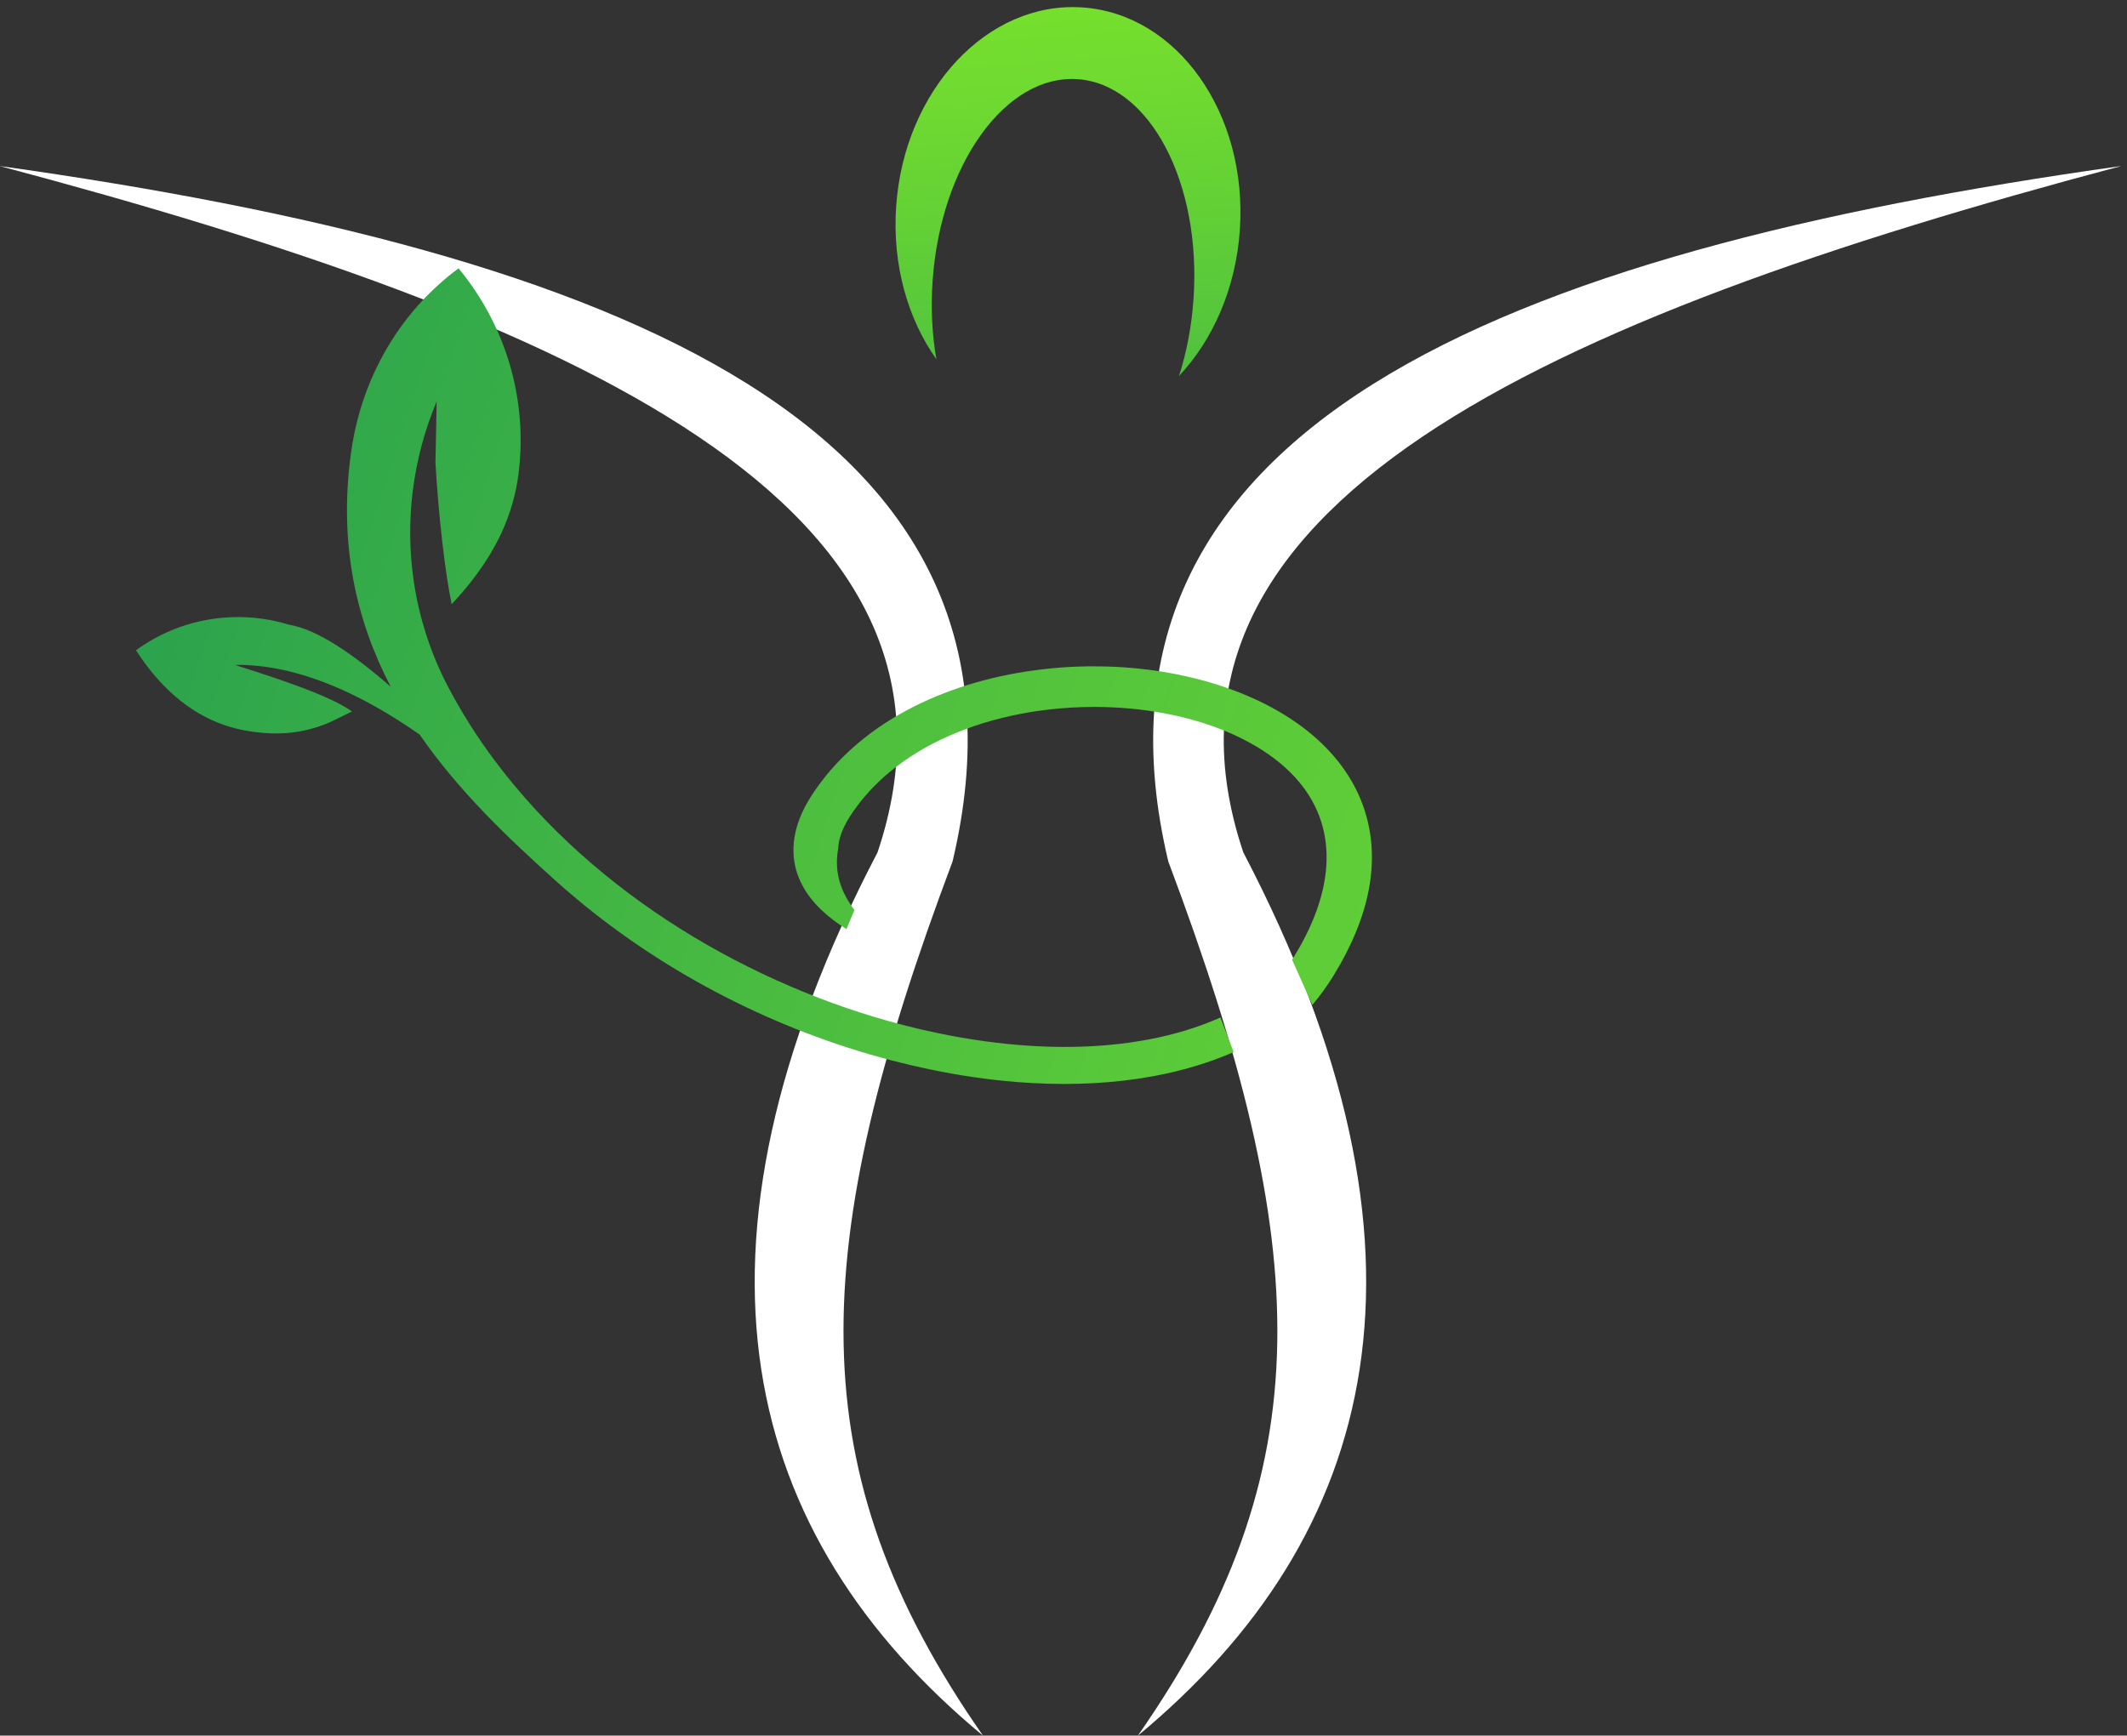
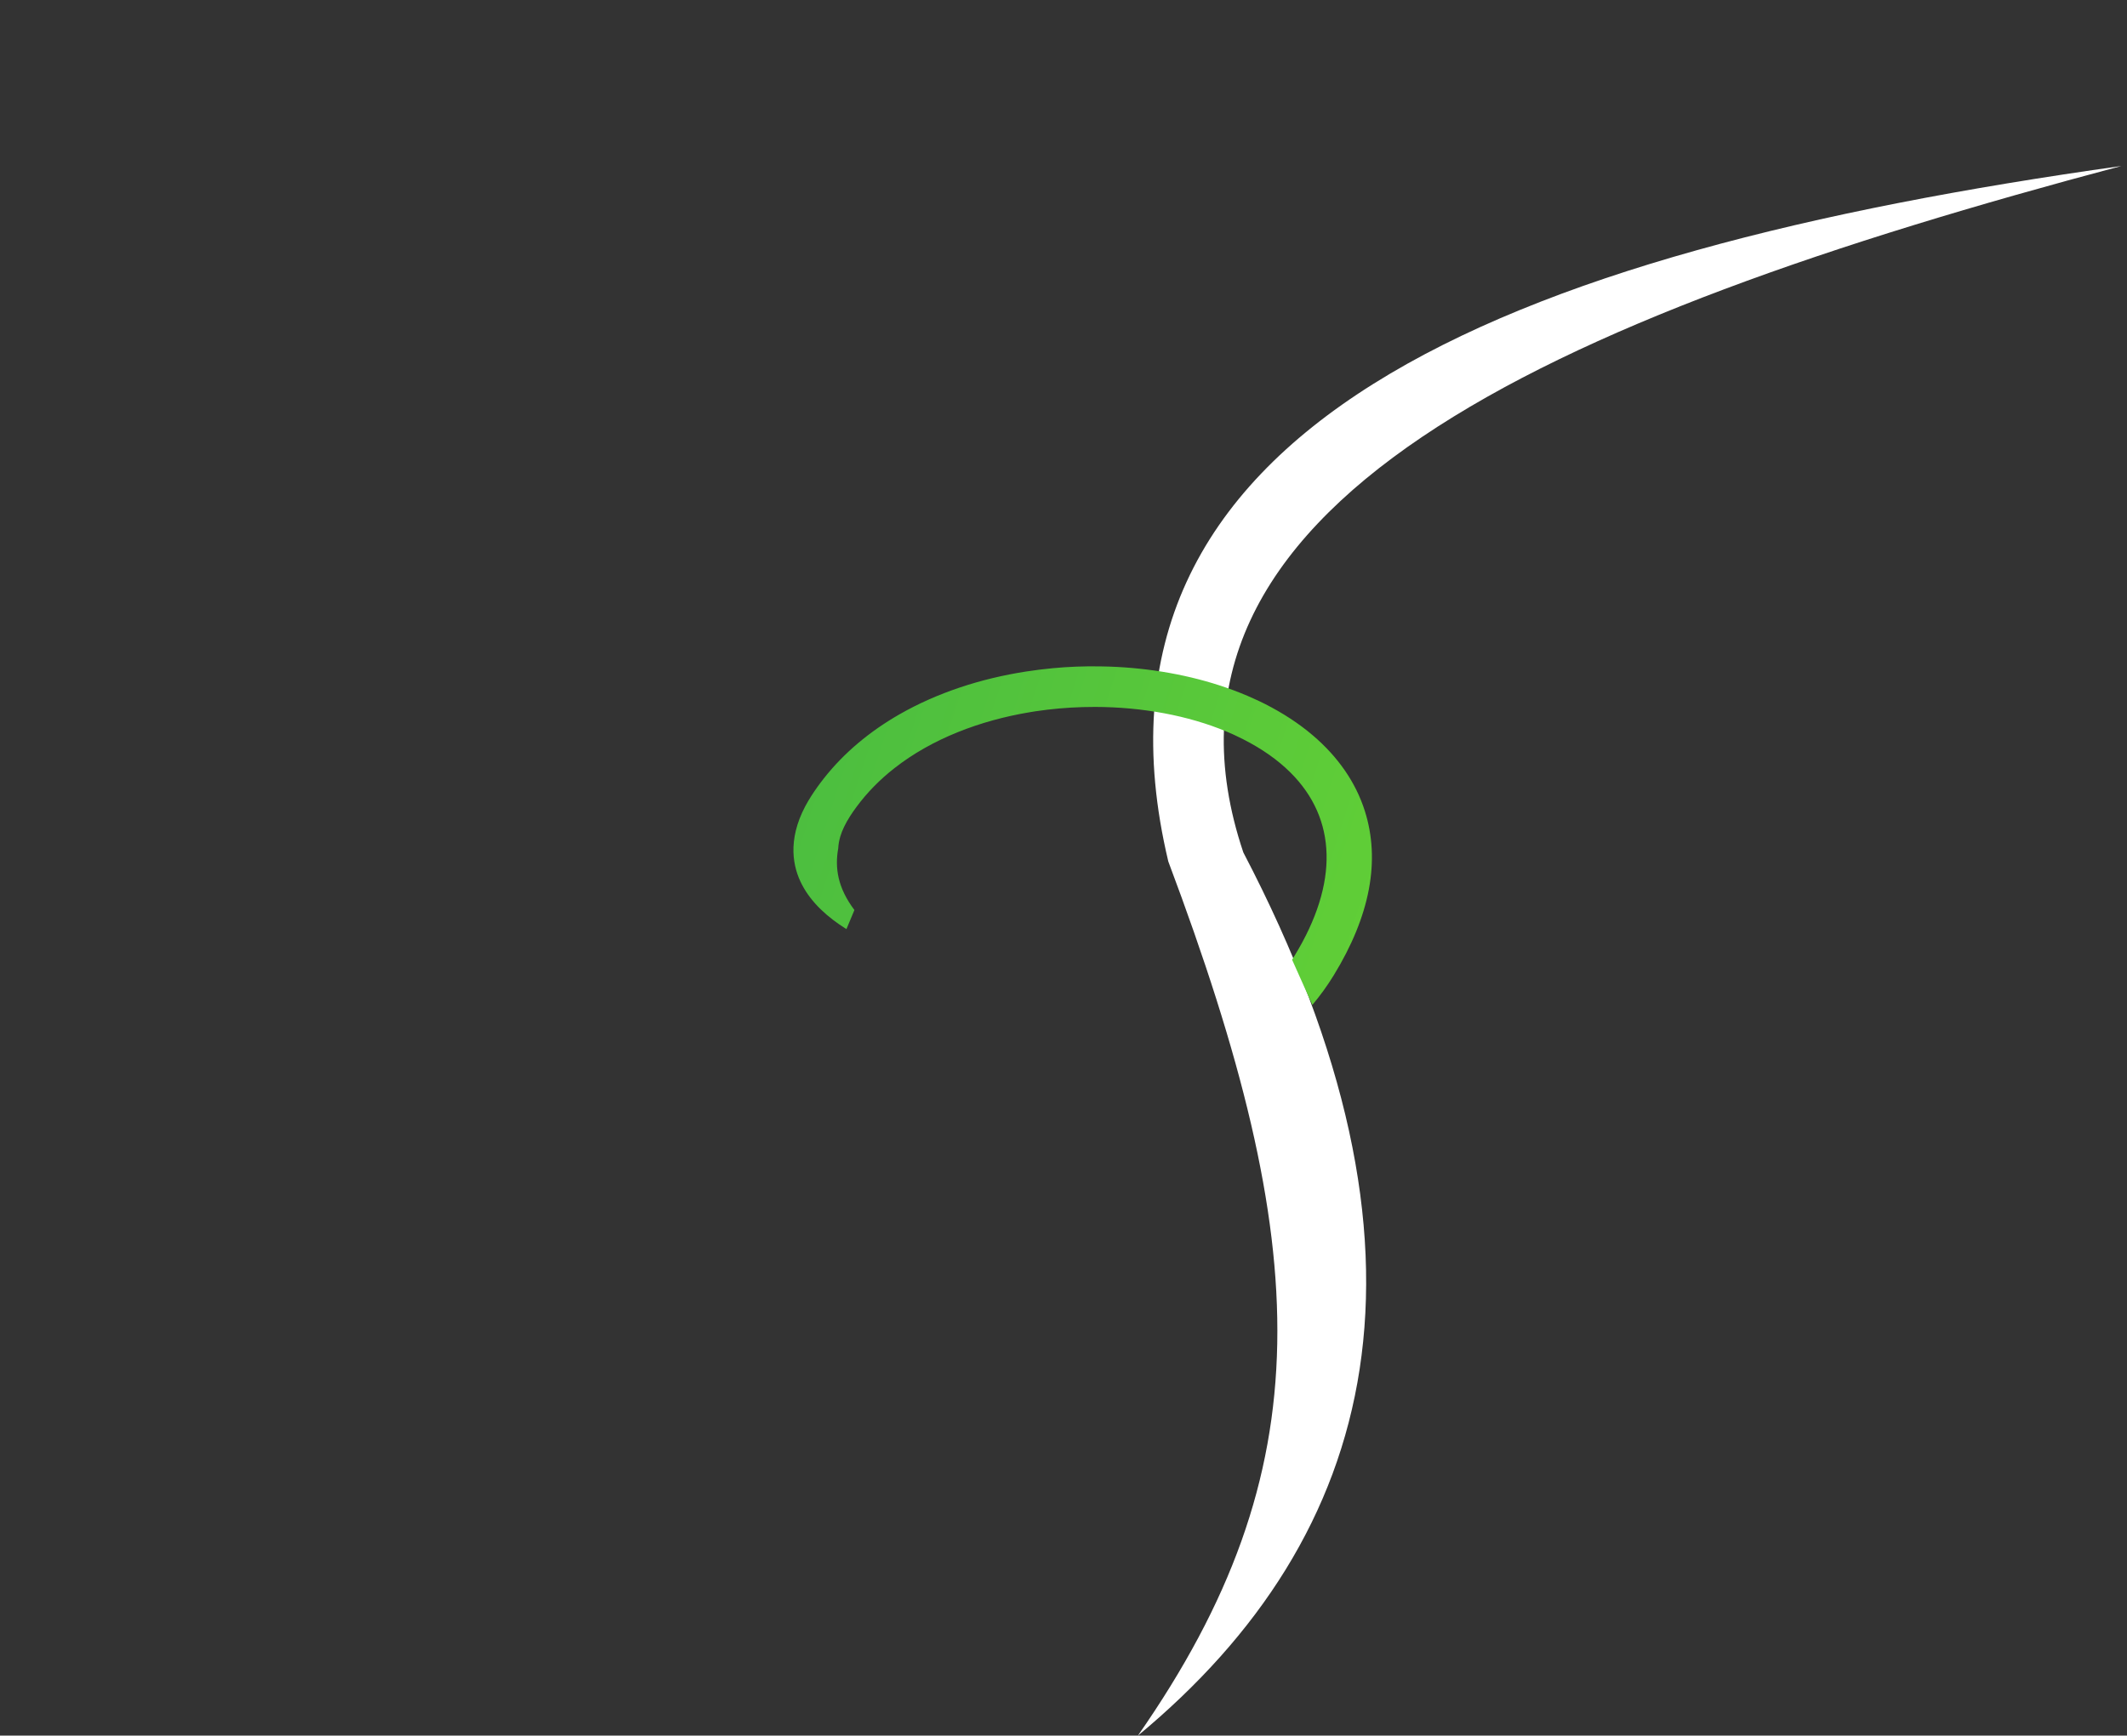
<svg xmlns="http://www.w3.org/2000/svg" width="506" height="413" viewBox="0 0 506 413">
  <rect x="0" y="0" width="506" height="413" fill="#333333" stroke="none" />
  <path id="Path-copy-5" fill="#ffffff" fill-rule="evenodd" stroke="none" d="M 270.69 413.02 C 314.88 349.61 312.51 297.03 277.93 204.99 C 253.39 101.79 357.2 60.17 504.66 39.5 C 367.3 75.99 268.08 120.45 295.78 202.84 C 345.54 298.11 328.17 365.38 270.69 413.02" />
-   <path id="Path-copy-4" fill="#ffffff" fill-rule="evenodd" stroke="none" d="M 233.85 413.02 C 189.66 349.61 192.03 297.03 226.61 204.99 C 251.15 101.79 147.34 60.17 -0.12 39.5 C 137.24 75.99 236.46 120.45 208.76 202.84 C 159 298.11 176.37 365.38 233.85 413.02" />
  <linearGradient id="linearGradient1" x1="249.541" y1="-14.537" x2="262.982" y2="182.596" gradientUnits="userSpaceOnUse">
    <stop offset="1e-05" stop-color="#7be42b" stop-opacity="1" />
    <stop offset="0.217" stop-color="#6dd831" stop-opacity="1" />
    <stop offset="0.418" stop-color="#5bca39" stop-opacity="1" />
    <stop offset="0.845" stop-color="#30a74b" stop-opacity="1" />
    <stop offset="1" stop-color="#1f9952" stop-opacity="1" />
  </linearGradient>
-   <path id="Path-copy-3" fill="url(#linearGradient1)" fill-rule="evenodd" stroke="none" d="M 257.53 1.77 C 280.11 3.32 296.86 27.05 294.95 54.76 C 293.99 68.64 288.54 80.89 280.49 89.46 C 282.28 83.84 283.48 77.67 283.93 71.15 C 285.84 43.44 273.49 20.02 256.35 18.84 C 239.21 17.66 223.77 39.17 221.86 66.87 C 221.41 73.39 221.75 79.67 222.76 85.48 C 215.96 75.89 212.23 63.01 213.19 49.13 C 215.1 21.41 234.95 0.21 257.53 1.77" />
  <linearGradient id="linearGradient2" x1="563.265" y1="294.906" x2="-90.446" y2="83.3" gradientUnits="userSpaceOnUse">
    <stop offset="1e-05" stop-color="#7be42b" stop-opacity="1" />
    <stop offset="0.217" stop-color="#6dd831" stop-opacity="1" />
    <stop offset="0.418" stop-color="#5bca39" stop-opacity="1" />
    <stop offset="0.845" stop-color="#30a74b" stop-opacity="1" />
    <stop offset="1" stop-color="#1f9952" stop-opacity="1" />
  </linearGradient>
  <path id="Path-copy-2" fill="url(#linearGradient2)" stroke="none" d="M 317.27 232.11 C 315.76 234.57 314.07 236.91 312.2 239.13 C 312.18 239.09 312.16 239.05 312.14 239 C 311.41 237.37 310.68 235.76 309.97 234.16 C 309.09 232.21 308.23 230.28 307.38 228.37 C 307.57 228.08 307.75 227.78 307.93 227.49 C 318.54 210.15 318.04 194.82 306.99 183.83 C 304 180.85 300.23 178.19 295.7 175.89 C 294.99 175.53 294.26 175.18 293.53 174.84 C 292.98 174.59 292.41 174.34 291.84 174.1 C 282.62 170.24 271.68 168.25 260.55 168.22 C 259.55 168.22 258.56 168.23 257.56 168.26 C 253.8 168.37 250.04 168.7 246.32 169.26 C 245.91 169.32 245.49 169.39 245.08 169.46 C 233.07 171.45 221.66 175.84 212.82 182.76 C 209.35 185.47 206.28 188.57 203.72 192.06 C 203.19 192.77 202.68 193.52 202.2 194.26 C 201.12 195.96 200.34 197.57 199.89 199.09 C 199.61 200.06 199.45 200.98 199.41 201.87 C 198.58 206.49 199.26 211.24 203.26 216.55 C 202.65 218.06 202.01 219.57 201.36 221.09 C 196.9 218.31 193.03 214.83 190.78 210.5 C 188.67 206.46 187.24 200.07 191.56 191.87 C 191.98 191.08 192.45 190.29 192.97 189.46 C 193.91 187.99 194.93 186.57 196.01 185.2 C 200.84 179.07 206.95 174.03 213.88 170.04 C 222.9 164.86 233.29 161.47 244.06 159.8 C 246.2 159.47 248.34 159.2 250.5 159 C 254.21 158.65 257.94 158.51 261.66 158.57 C 262.39 158.58 263.11 158.6 263.83 158.62 L 263.84 158.62 C 273.59 158.96 283.15 160.65 291.76 163.65 C 294.03 164.44 296.22 165.31 298.34 166.28 C 298.38 166.3 298.42 166.31 298.46 166.34 C 299.31 166.71 300.13 167.11 300.94 167.52 C 305.22 169.69 309.03 172.19 312.28 174.96 C 318.31 180.09 322.52 186.17 324.68 192.96 C 328.43 204.79 325.94 217.96 317.27 232.11 Z" />
  <linearGradient id="linearGradient3" x1="527.039" y1="276.886" x2="-17.674" y2="100.563" gradientUnits="userSpaceOnUse">
    <stop offset="1e-05" stop-color="#7be42b" stop-opacity="1" />
    <stop offset="0.217" stop-color="#6dd831" stop-opacity="1" />
    <stop offset="0.418" stop-color="#5bca39" stop-opacity="1" />
    <stop offset="0.845" stop-color="#30a74b" stop-opacity="1" />
    <stop offset="1" stop-color="#1f9952" stop-opacity="1" />
  </linearGradient>
-   <path id="Path-copy" fill="url(#linearGradient3)" stroke="none" d="M 293.47 250.35 C 293.46 250.35 293.45 250.36 293.44 250.37 C 290.5 251.65 287.42 252.77 284.2 253.73 C 279.93 255.01 275.41 256 270.68 256.7 C 261.74 258.02 252.04 258.3 241.78 257.47 C 235.12 256.93 228.23 255.94 221.15 254.46 C 218.12 253.83 215.1 253.12 212.09 252.33 C 211.21 252.1 210.33 251.86 209.45 251.62 C 209.43 251.61 209.41 251.6 209.38 251.6 C 182.18 244.07 156.35 230.4 135.29 212.3 C 135.23 212.25 135.19 212.22 135.15 212.18 C 134.01 211.21 132.9 210.23 131.8 209.24 C 121.36 199.8 109.38 188.64 99.84 174.81 C 90.87 168.51 80.06 162.49 68.8 159.75 C 64.53 158.72 60.19 158.15 55.87 158.22 C 62.55 160.39 77.86 165.06 83.74 169.3 C 83.72 169.31 83.71 169.31 83.69 169.32 C 83.07 169.63 78.7 171.78 78.32 171.94 C 72.2 174.52 65.94 175.23 58.18 173.8 C 46.58 171.65 38.28 163.92 32.34 154.74 C 37.56 150.94 43.67 148.36 50.19 147.34 C 54.7 146.62 59.39 146.65 64.13 147.52 C 65.73 147.82 67.29 148.21 68.81 148.67 L 68.82 148.67 C 75.57 149.77 84.39 155.94 92.96 163.43 C 84.95 148.1 80.45 129.84 83.51 107.69 C 83.71 106.27 83.95 104.86 84.23 103.46 C 84.23 103.46 84.23 103.46 84.23 103.46 C 87.53 87.1 96.49 73.18 109.09 63.85 C 119.93 76.96 125.6 94.32 123.38 112.55 C 122.14 122.65 117.87 130.95 112.31 138.09 C 110.93 139.89 109.45 141.6 107.93 143.25 C 107.78 143.41 107.63 143.57 107.48 143.74 C 107.48 143.74 107.48 143.75 107.47 143.75 C 107.47 143.76 107.46 143.76 107.45 143.77 C 105.96 136.84 104.28 122.5 103.59 110.05 L 103.86 96.61 L 103.86 96.59 L 103.88 95.53 C 98.14 109.2 96.32 124.03 98.44 138.36 C 99.72 147.02 102.44 155.51 106.6 163.44 C 109.84 169.63 113.59 175.49 117.57 180.82 C 141.59 213.05 179.07 234.66 214.92 243.93 C 217.61 244.63 220.28 245.25 222.94 245.81 C 230.52 247.39 237.86 248.4 244.88 248.85 C 258.64 249.74 271.16 248.48 281.88 245.25 C 284.84 244.36 287.67 243.31 290.34 242.12 L 290.34 242.12 C 290.35 242.15 290.36 242.17 290.37 242.2 C 290.94 243.67 291.5 245.13 292.05 246.59 C 292.54 247.85 293.01 249.1 293.47 250.35 Z" />
</svg>